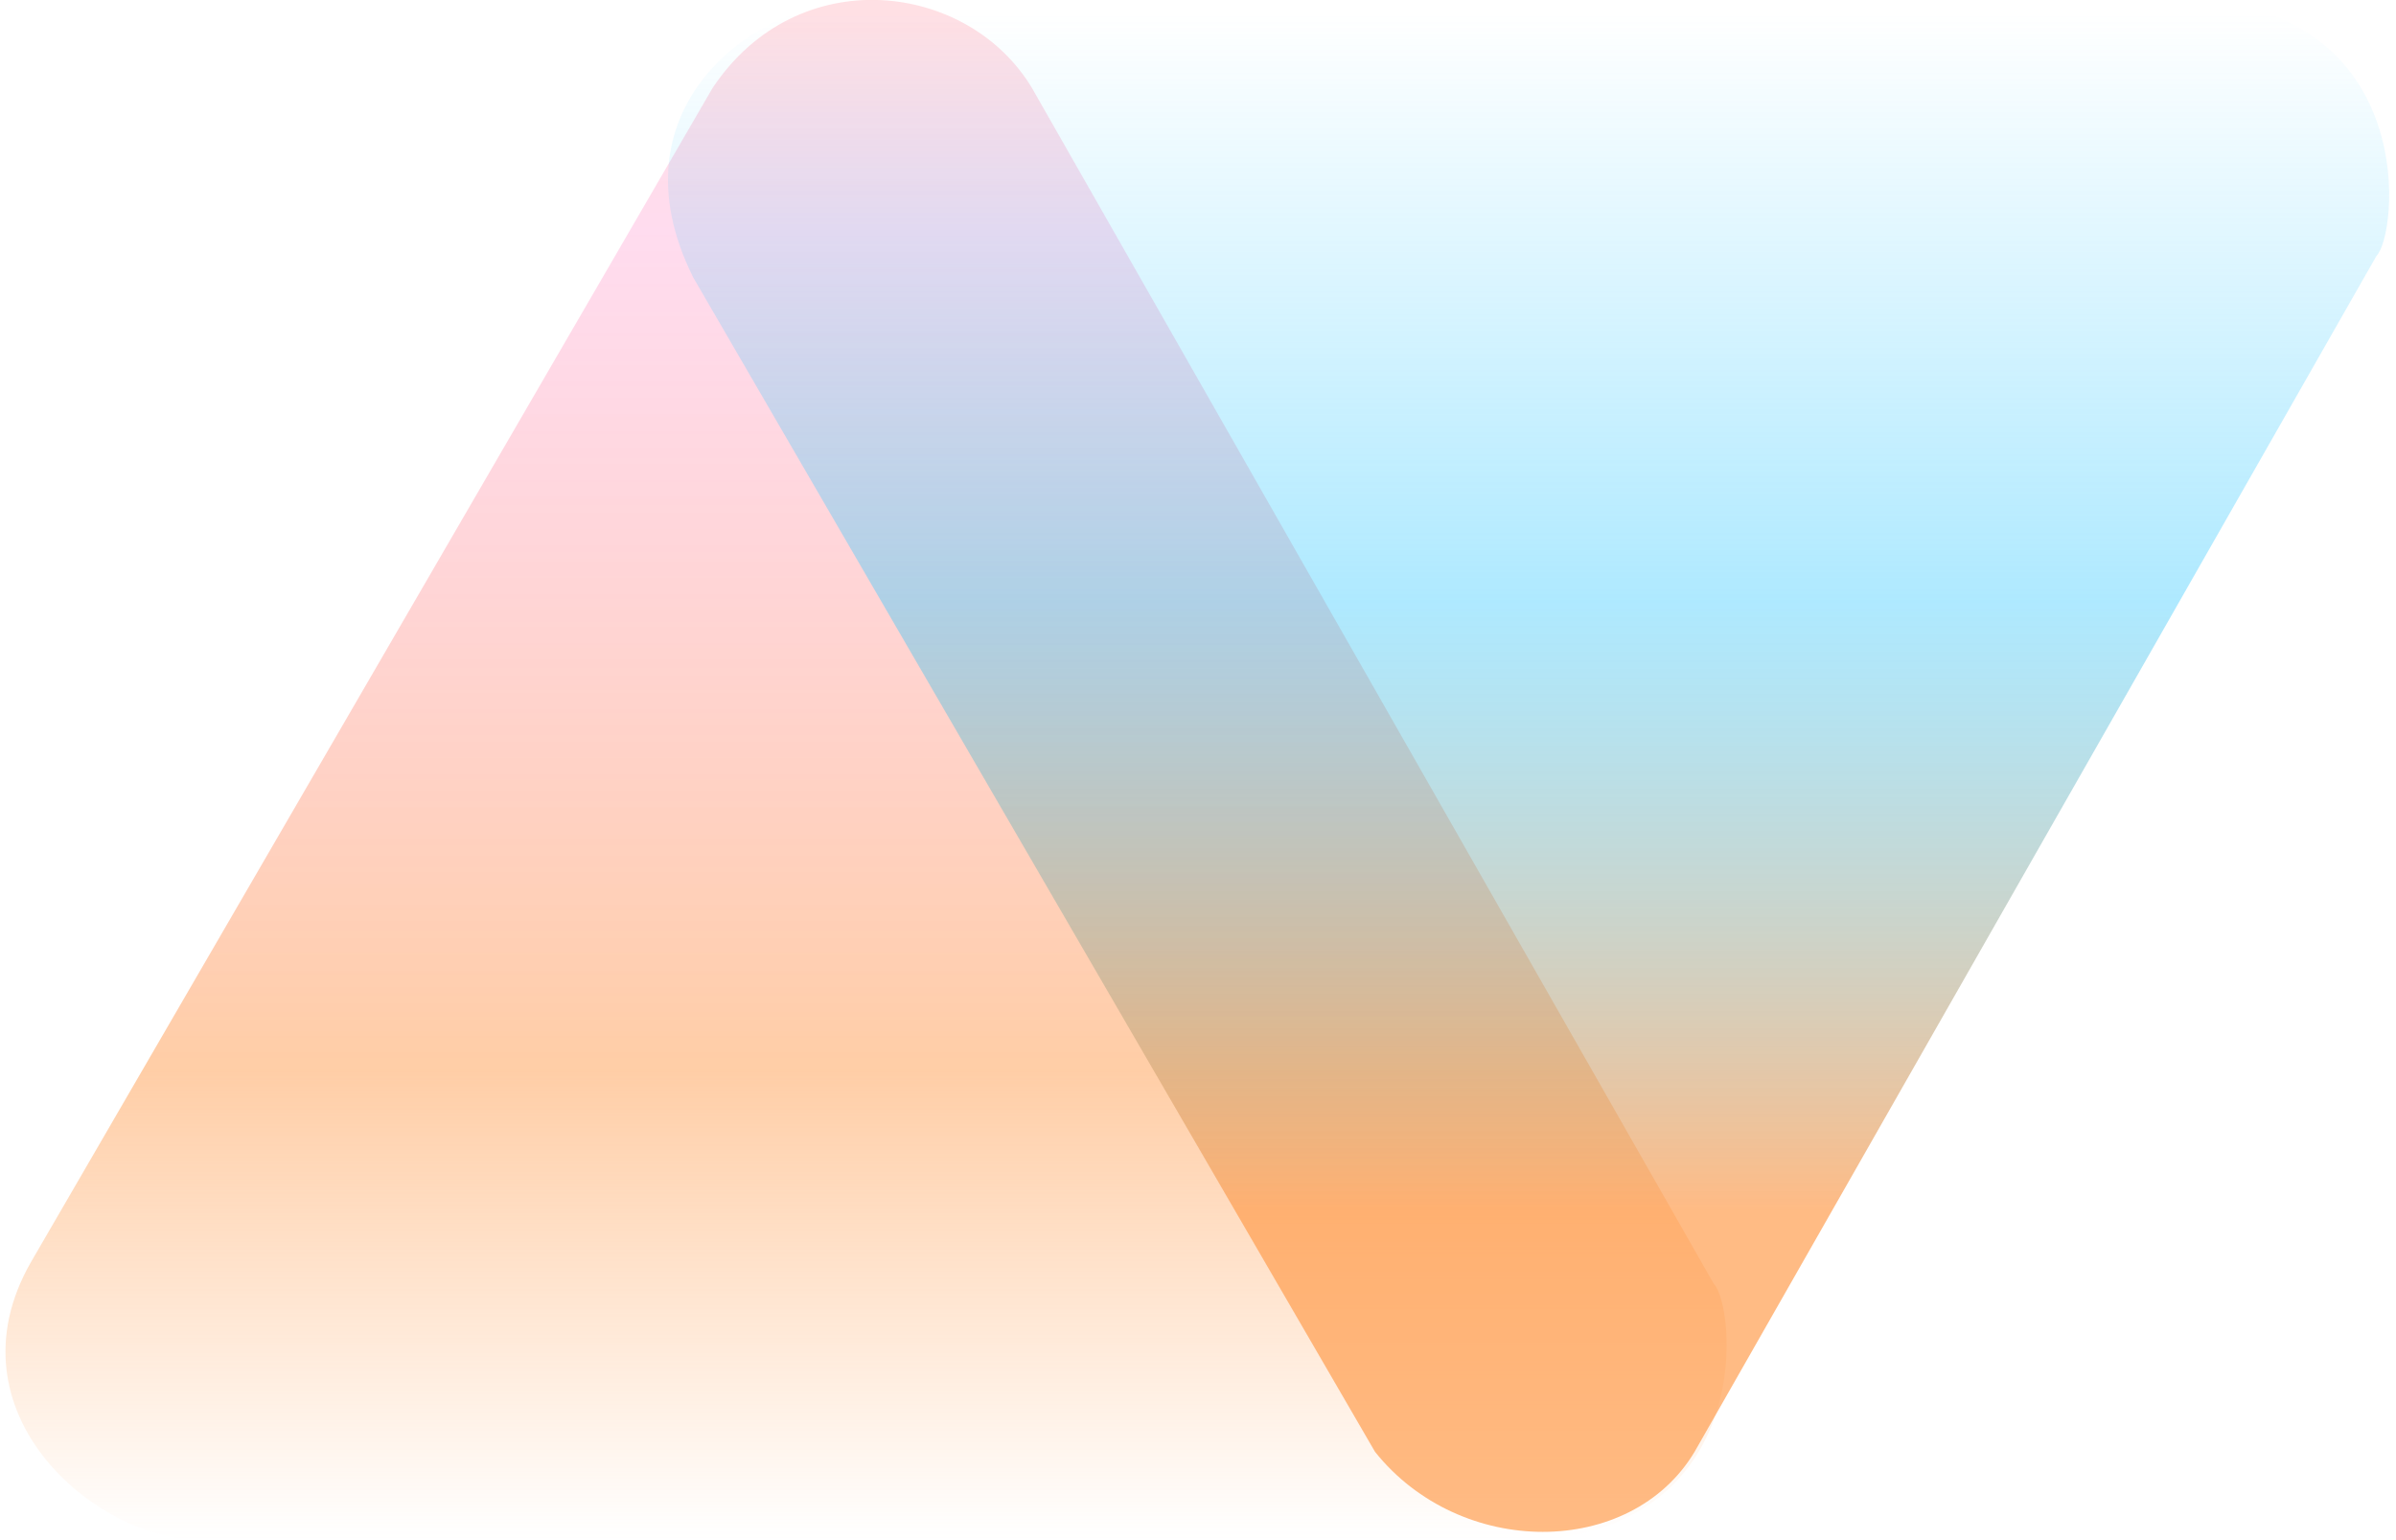
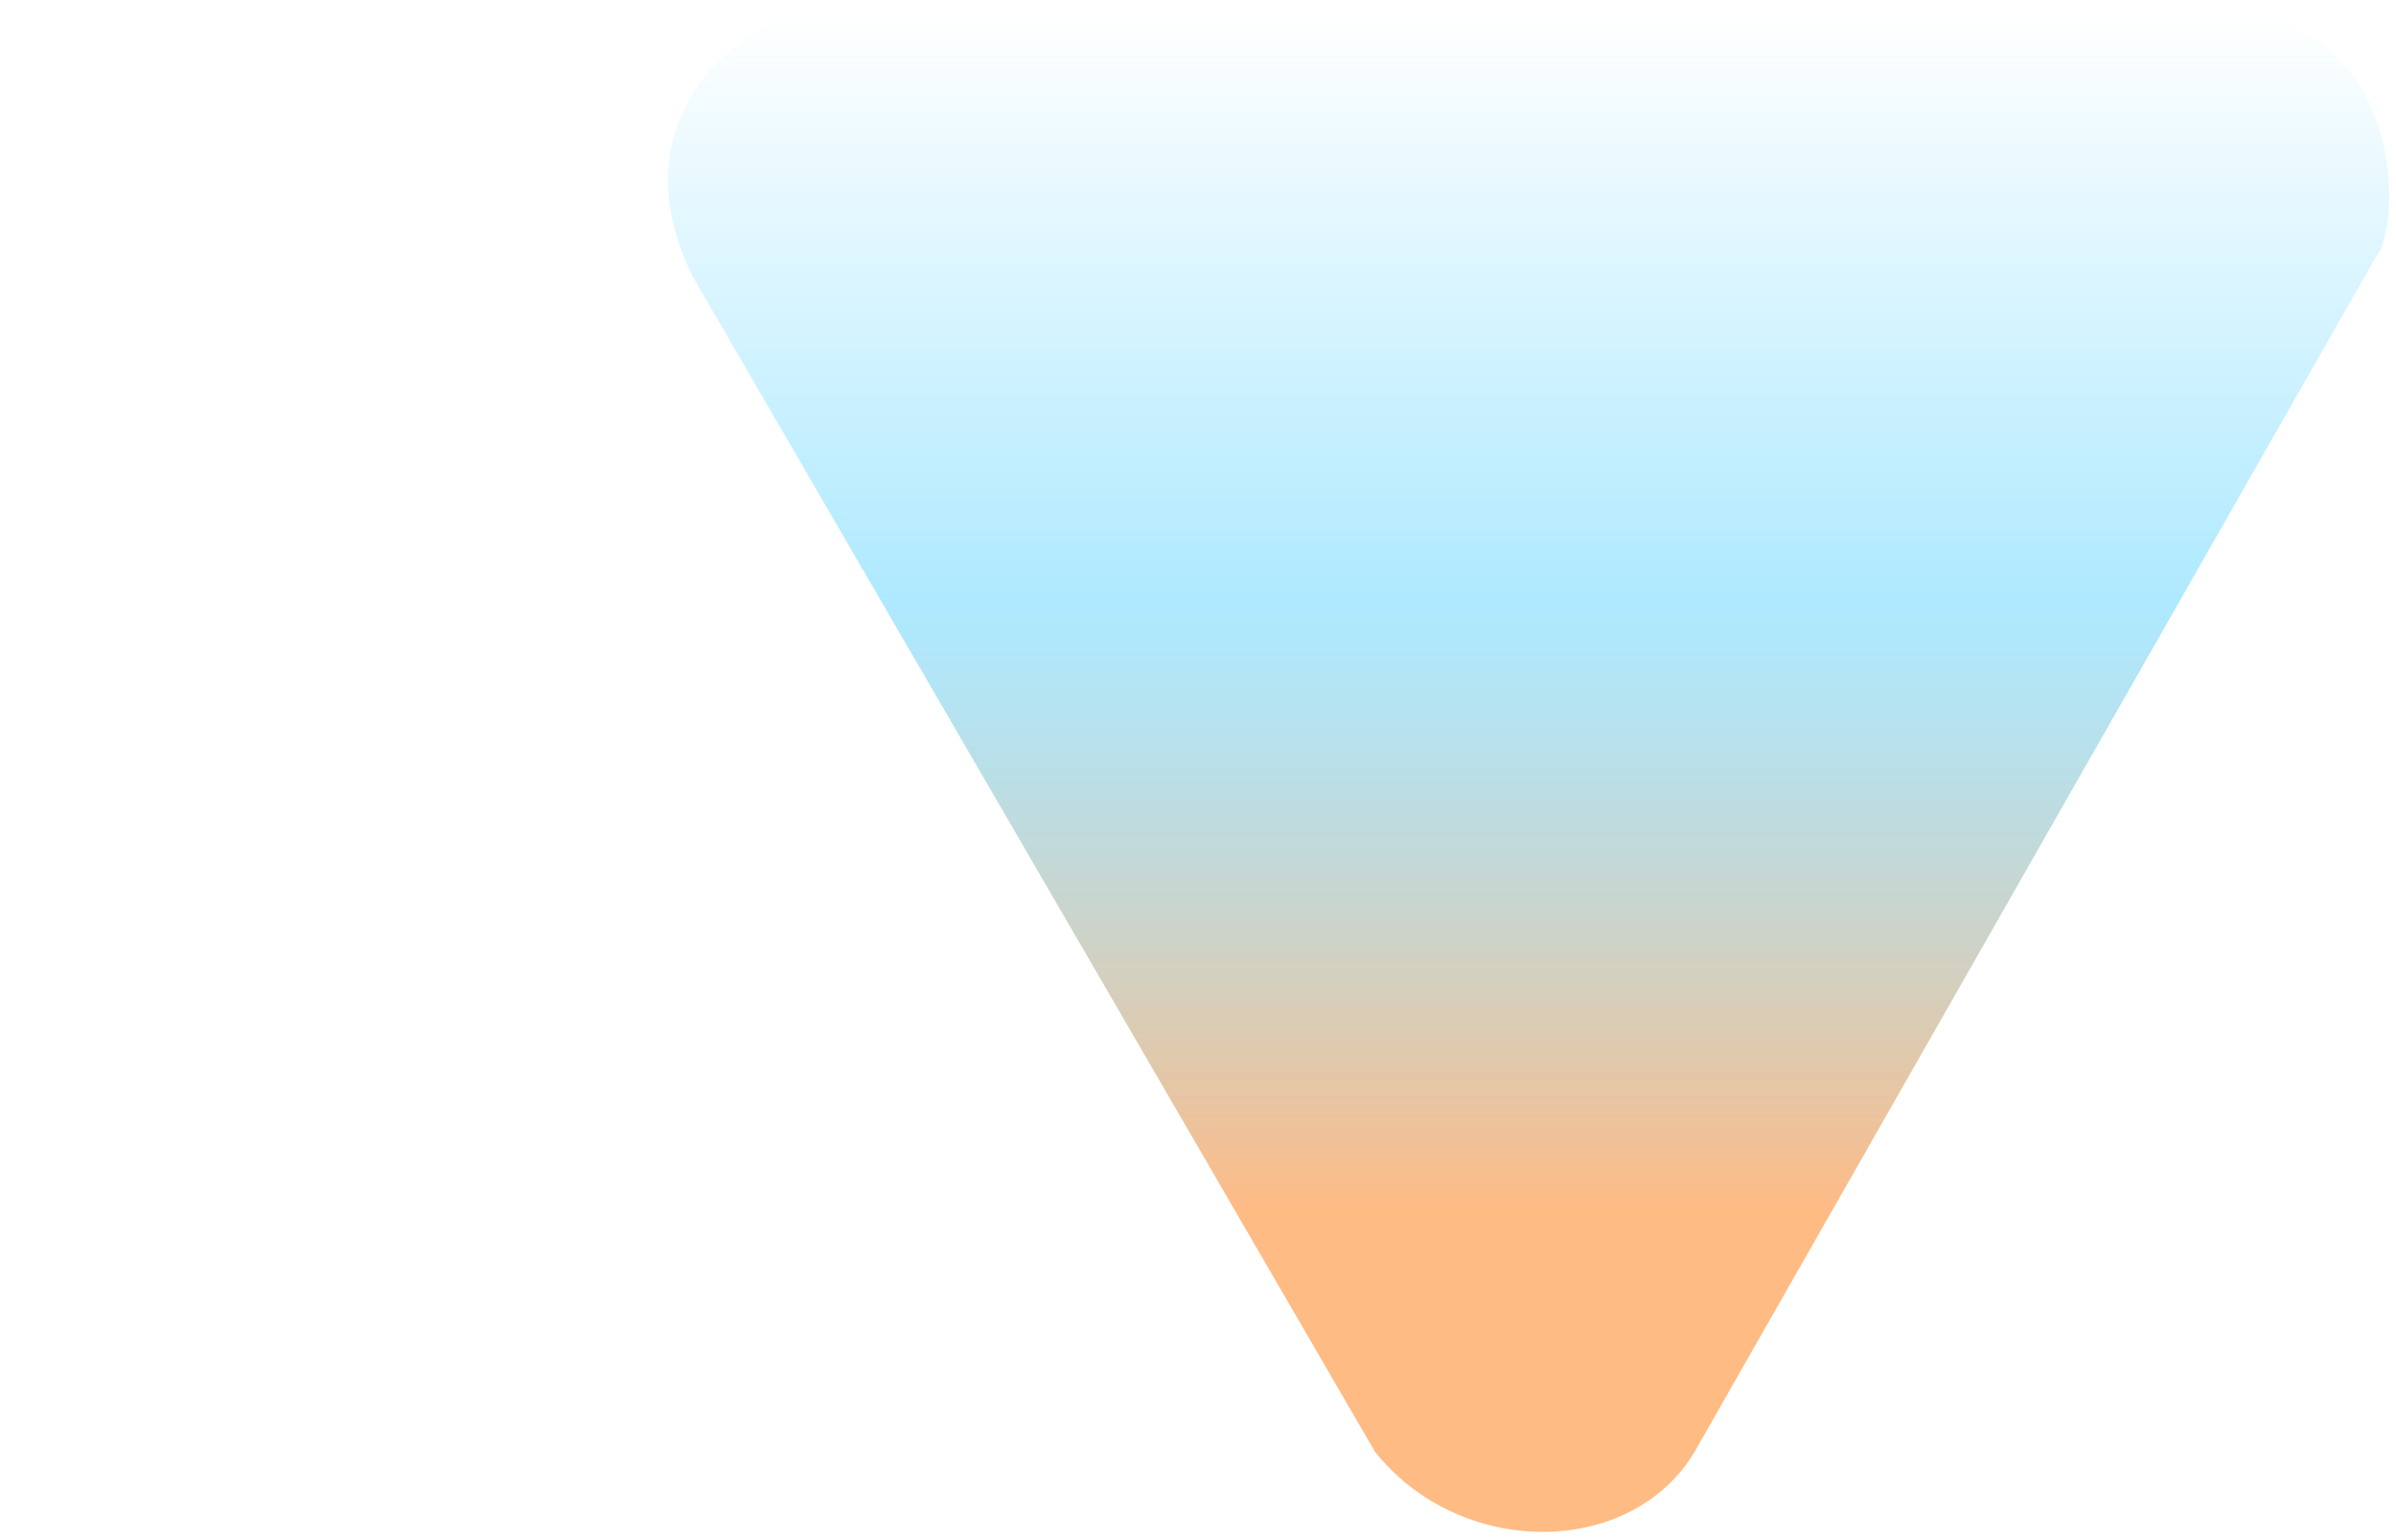
<svg xmlns="http://www.w3.org/2000/svg" width="140" height="90" viewBox="0 0 140 90" fill="none">
-   <path d="M60.304 5.152C56.569 -1.086 46.611 -2.334 41.631 5.152L1.796 73.775C-3.184 82.509 5.53 89.995 11.755 89.995H90.18C102.629 88.747 101.384 76.271 100.139 75.023L60.304 5.152Z" fill="url(#paint0_linear_2658_19129)" />
  <path d="M50.466 -0.005C44.241 -0.005 35.527 6.234 40.507 16.215L80.343 84.838C85.322 91.076 95.281 91.076 99.016 84.838L138.851 14.967C140.096 13.72 141.341 1.243 128.892 -0.005L50.466 -0.005Z" fill="url(#paint1_linear_2658_19129)" />
  <defs>
    <linearGradient id="paint0_linear_2658_19129" x1="50.605" y1="89.995" x2="50.605" y2="-27.733" gradientUnits="userSpaceOnUse">
      <stop stop-color="#FF9C4D" stop-opacity="0" />
      <stop offset="0.234" stop-color="#FF9C4D" stop-opacity="0.5" />
      <stop offset="0.648" stop-color="#FF8AC8" stop-opacity="0.3" />
      <stop offset="0.983" stop-color="#FF9C4D" stop-opacity="0.25" />
    </linearGradient>
    <linearGradient id="paint1_linear_2658_19129" x1="89.317" y1="-0.005" x2="89.317" y2="89.517" gradientUnits="userSpaceOnUse">
      <stop offset="0.009" stop-color="#3BCAFF" stop-opacity="0" />
      <stop offset="0.392" stop-color="#3BCAFF" stop-opacity="0.41" />
      <stop offset="0.791" stop-color="#FF9C4D" stop-opacity="0.69" />
    </linearGradient>
  </defs>
</svg>